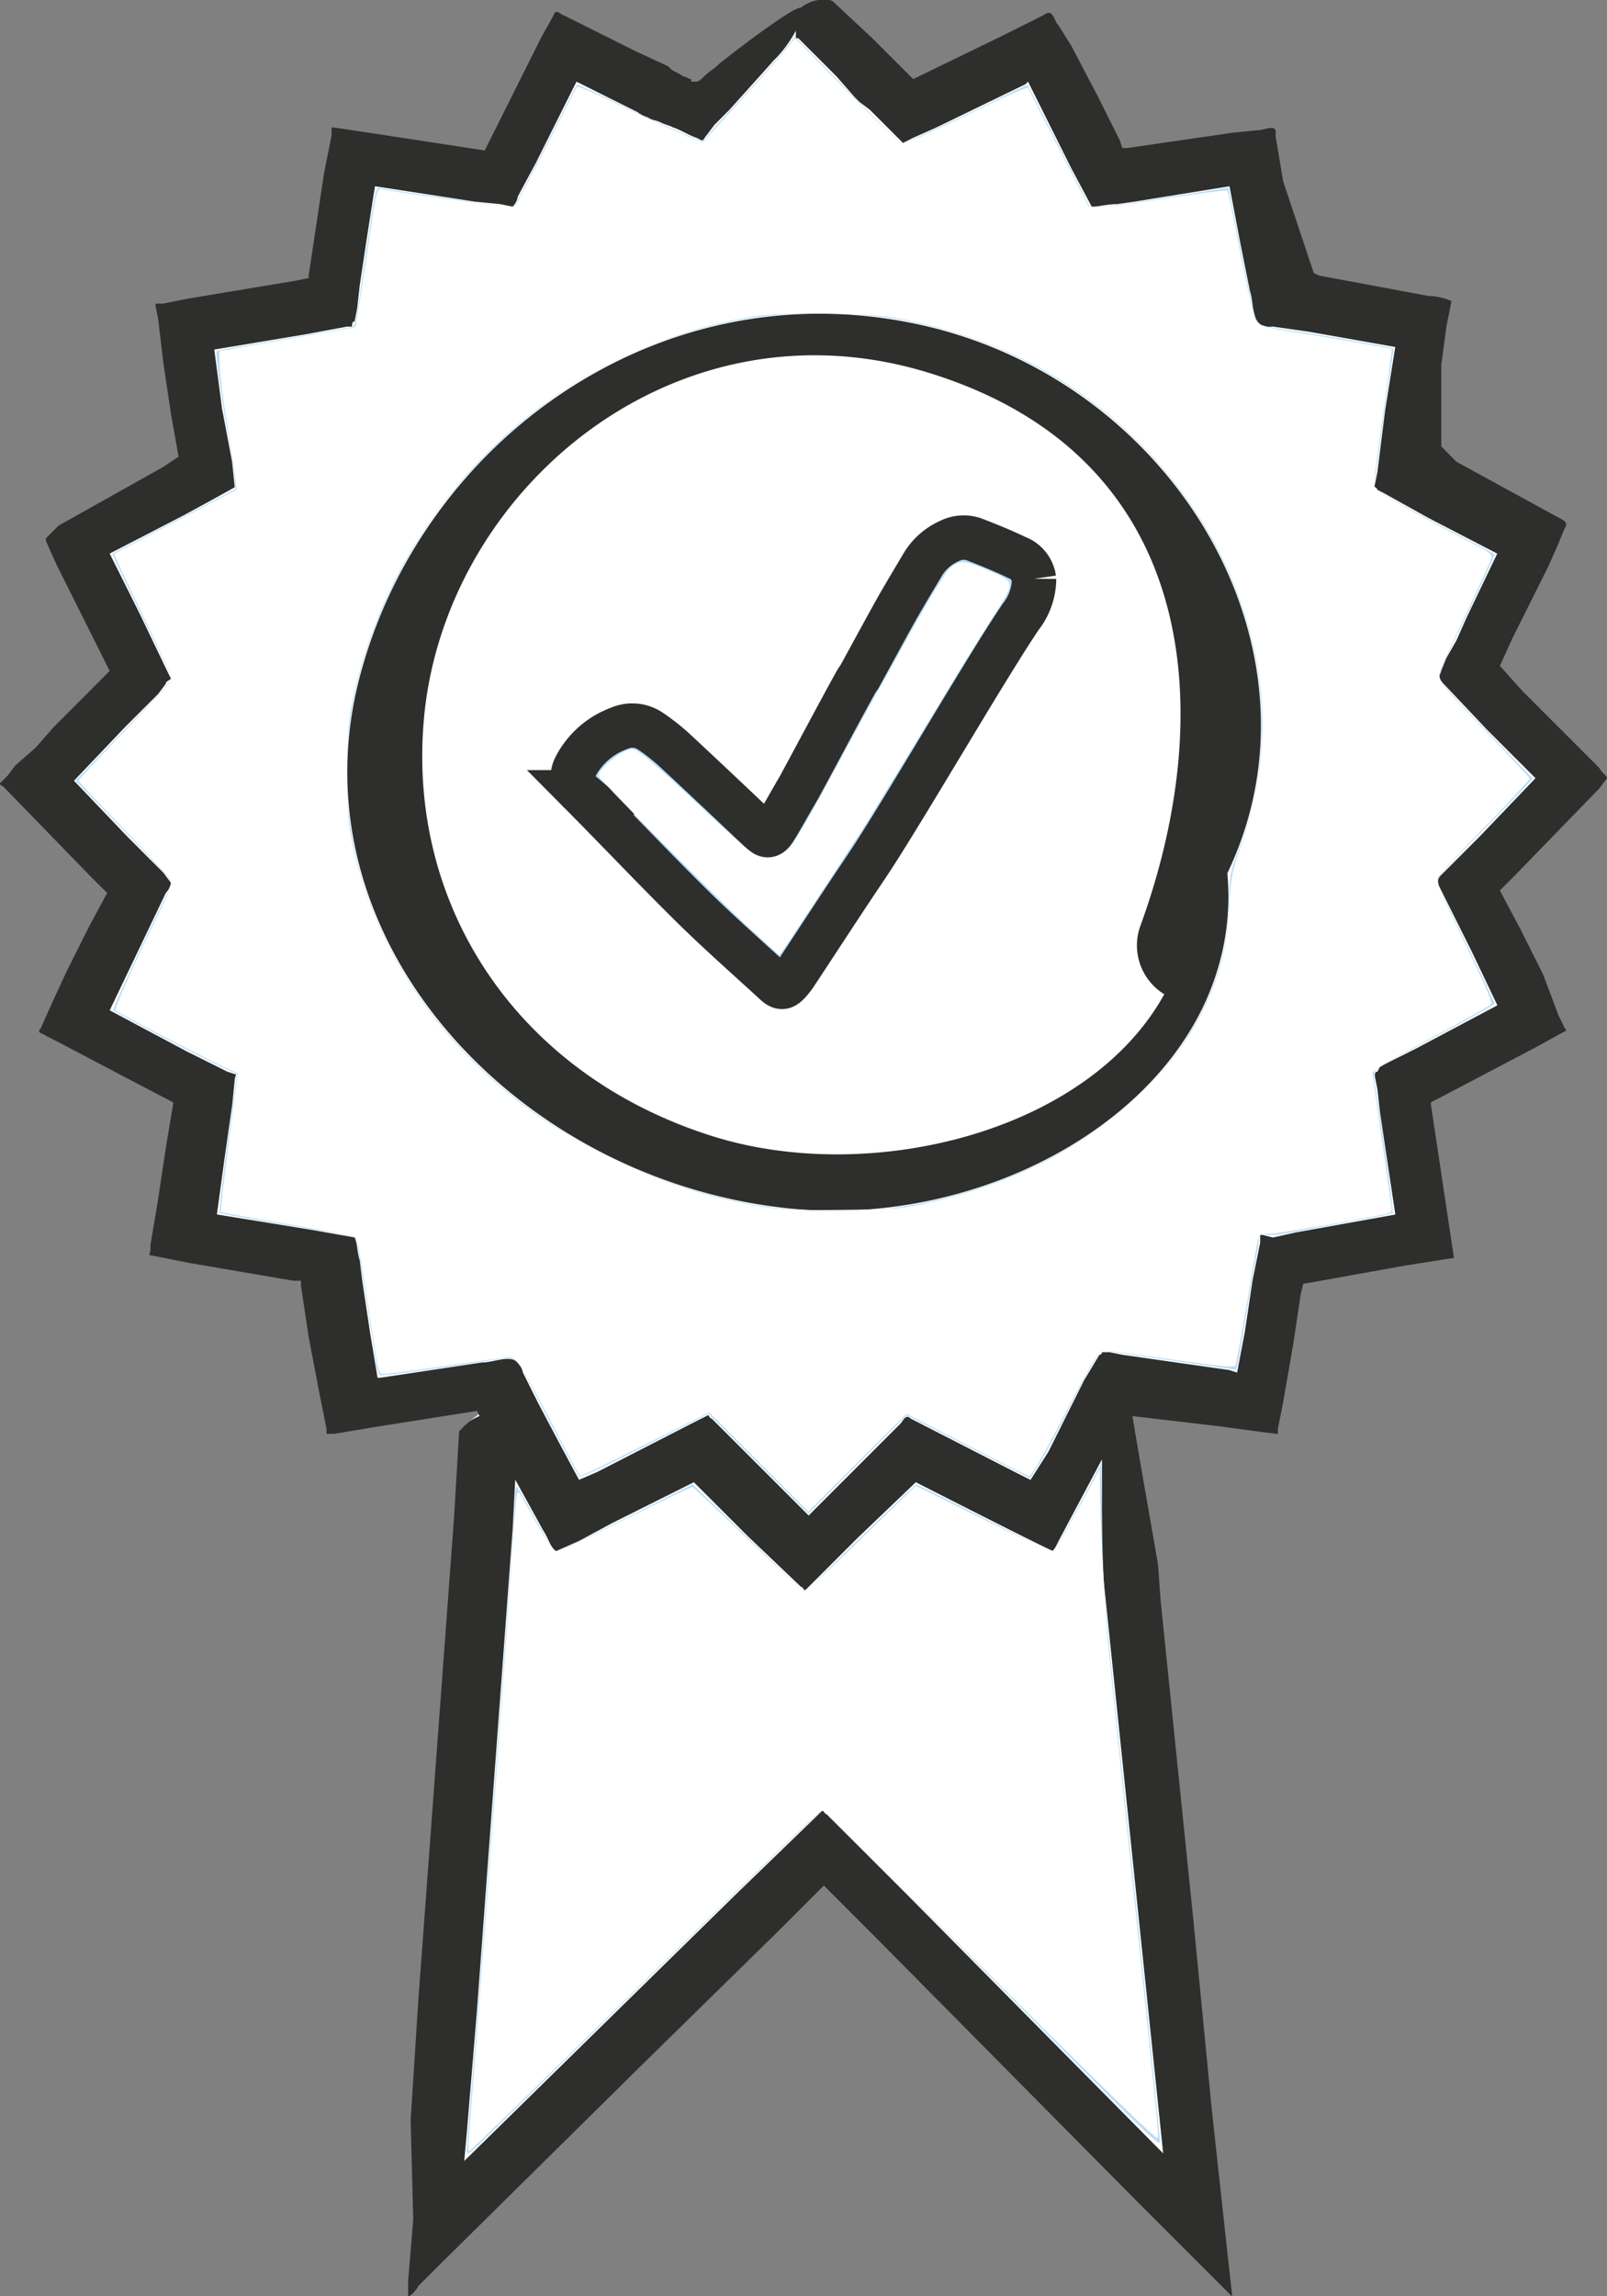
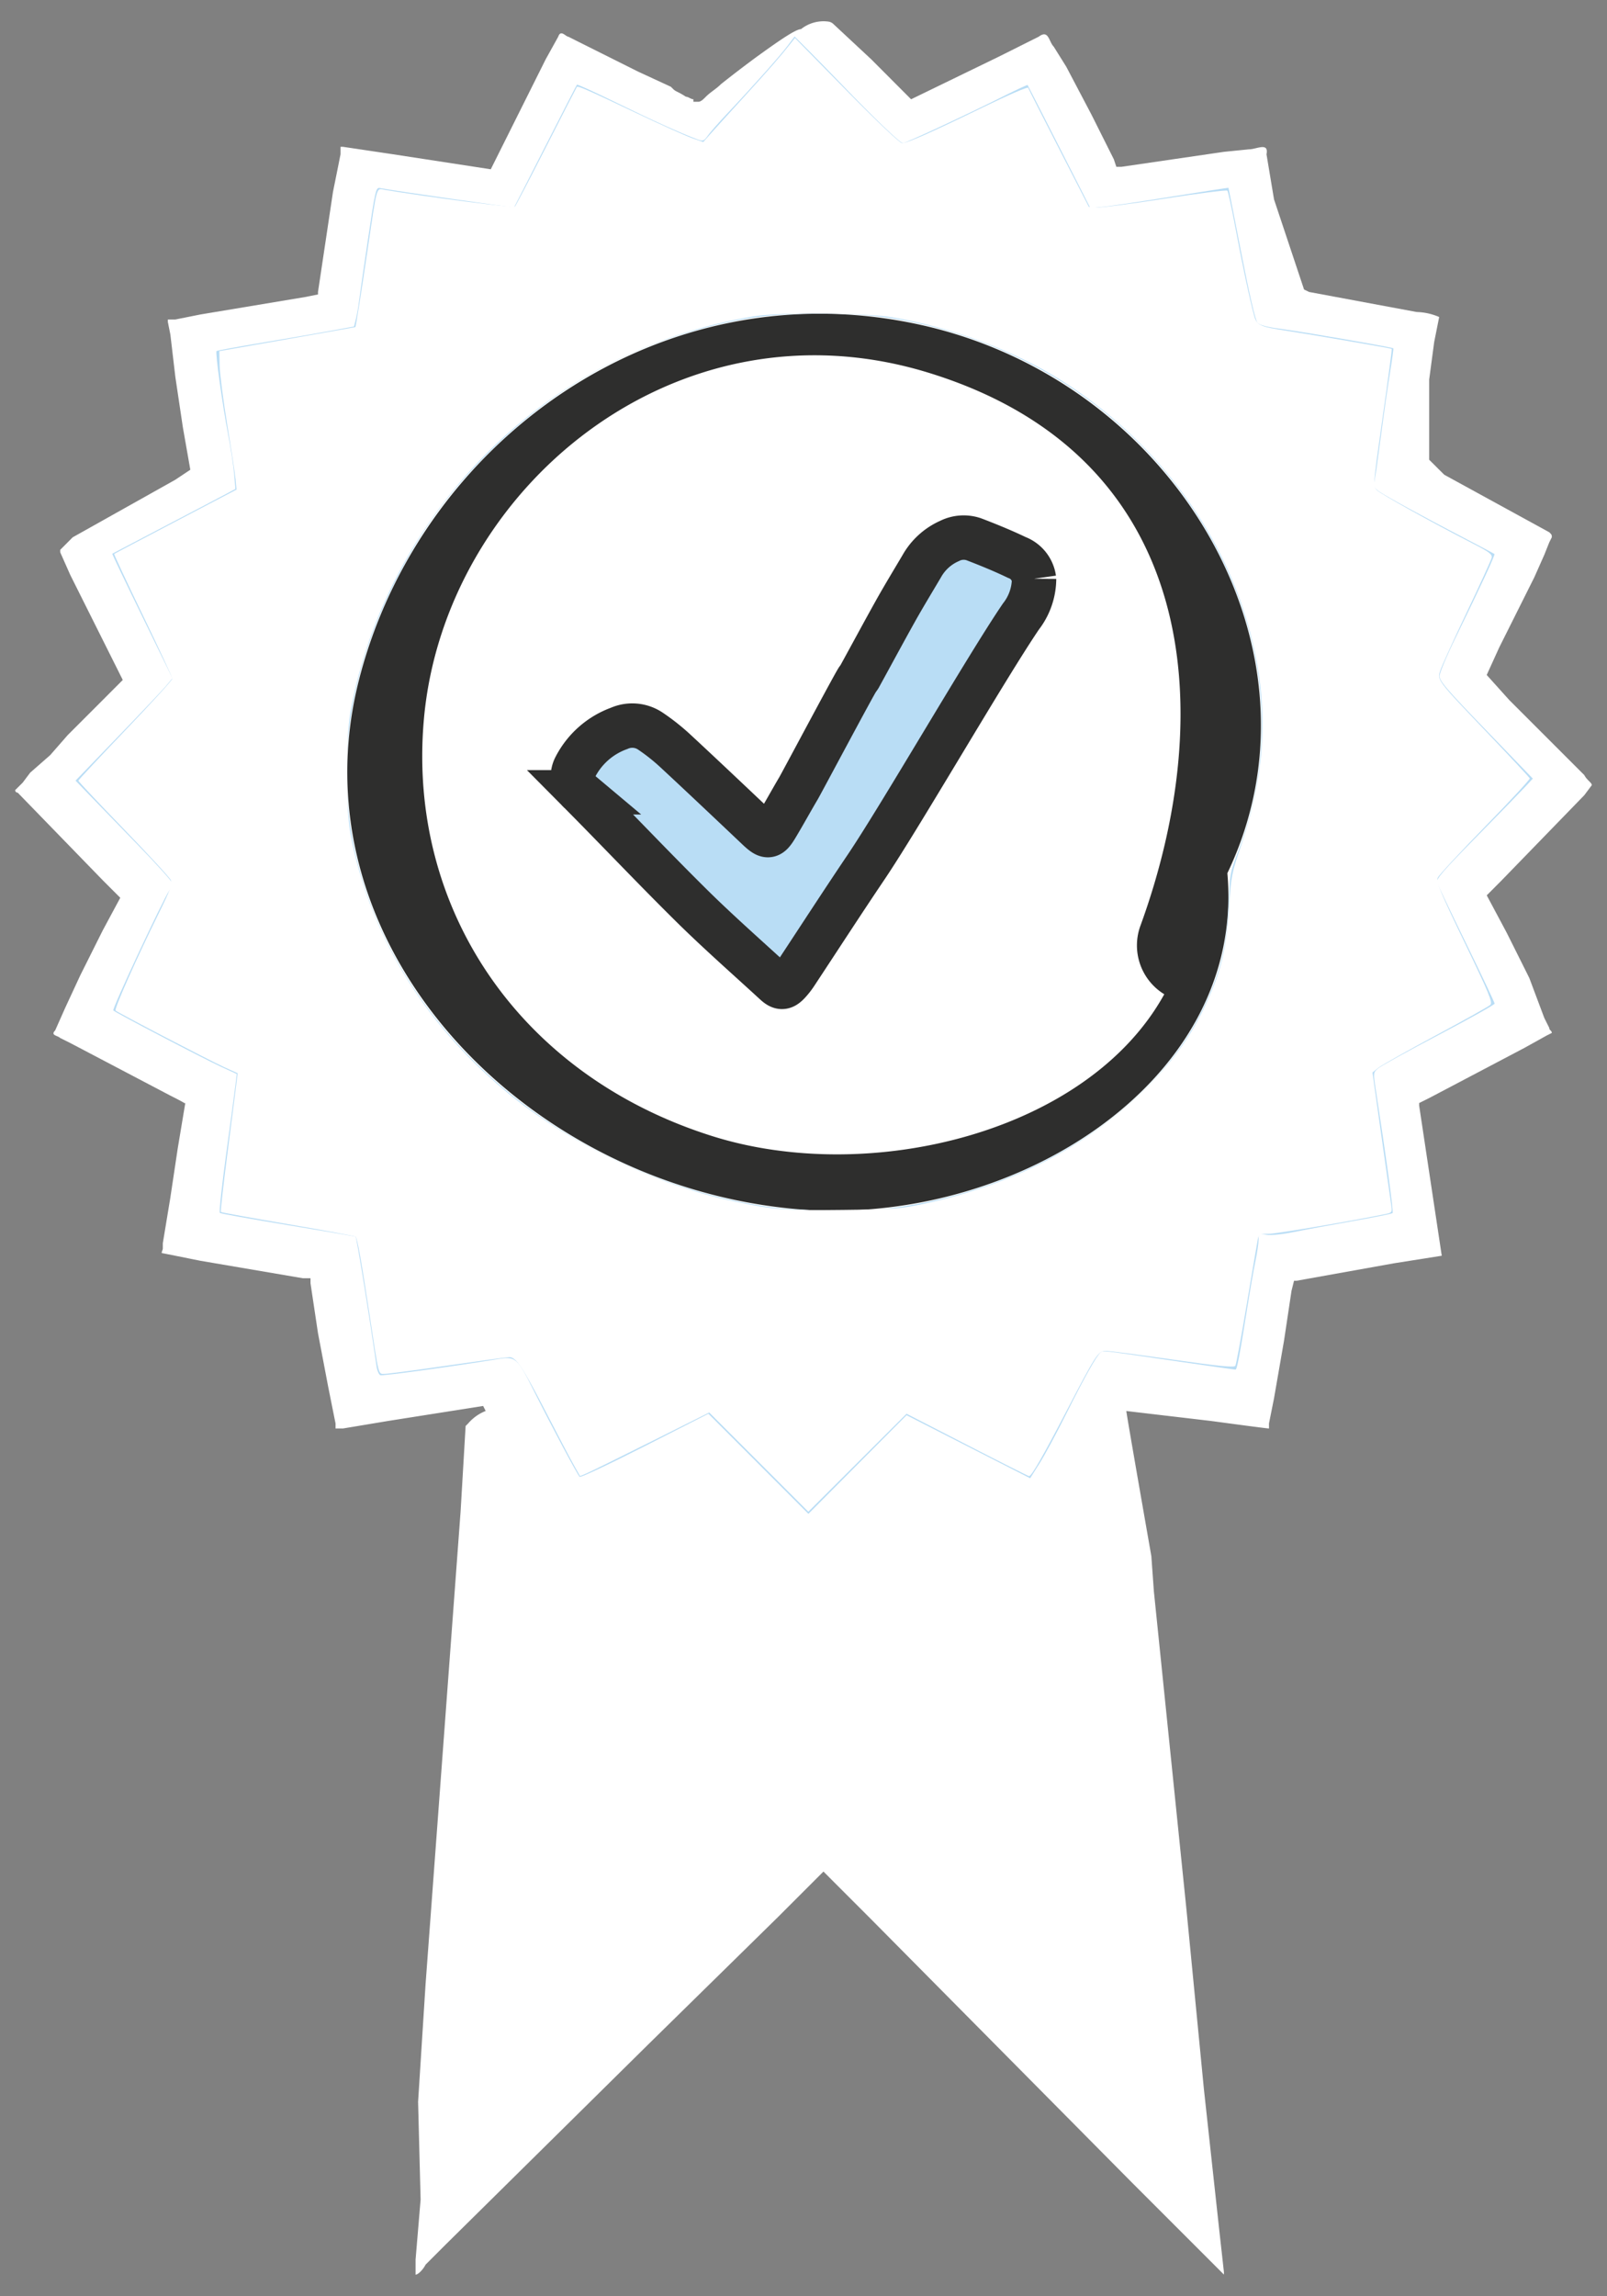
<svg xmlns="http://www.w3.org/2000/svg" xmlns:ns1="http://sodipodi.sourceforge.net/DTD/sodipodi-0.dtd" xmlns:ns2="http://www.inkscape.org/namespaces/inkscape" id="_0026" data-name="0026" width="108.598" height="155.142" viewBox="0 0 108.598 155.142" version="1.1" ns1:docname="Qualität-weiss.svg" ns2:version="1.3.2 (091e20e, 2023-11-25, custom)">
  <rect x="0" y="0" width="108.598" height="155.142" fill="#808080" stroke="none" />
  <defs id="defs1" />
  <ns1:namedview id="namedview1" pagecolor="#ffffff" bordercolor="#666666" borderopacity="1.0" ns2:showpageshadow="2" ns2:pageopacity="0.0" ns2:pagecheckerboard="0" ns2:deskcolor="#d1d1d1" ns2:zoom="7.083833" ns2:cx="54.349108" ns2:cy="77.500416" ns2:window-width="2560" ns2:window-height="1334" ns2:window-x="-11" ns2:window-y="-11" ns2:window-maximized="1" ns2:current-layer="_0026" />
  <path id="Pfad_52491" data-name="Pfad 52491" d="M100.882,58.611l5.582-5.75.505-.676c0-.17-.338-.34-.505-.676l-5.074-5.074-1.524-1.694.846-1.859,2.369-4.736.676-1.521.338-.846.17-.338c0-.17,0-.17-.17-.34l-7.1-3.888L95.978,30.2V24.786l.338-2.535.338-1.694a4.058,4.058,0,0,0-1.521-.338l-7.271-1.354-.34-.168-2.029-6.087-.508-3.045c.17-.846-.676-.338-1.183-.338l-1.691.17-6.935,1.013h-.338l-.17-.508L73.145,6.862,71.453,3.647l-.846-1.354c-.338-.338-.338-1.183-1.013-.676L66.887,2.971l-5.92,2.875-2.7-2.707L55.726.772A.593.593,0,0,0,55.388.6a2.446,2.446,0,0,0-1.861.508c-.338,0-1.354.676-3.213,2.029-.678.508-1.354,1.016-2.2,1.691-.34.34-.678.508-1.016.846-.168.17-.338.34-.508.34h-.335v-.17c-.17,0-.34-.17-.508-.17-.508-.338-.676-.338-.846-.508L44.732,5l-2.2-1.016L38.475,1.956l-.676-.34c-.168,0-.508-.505-.676,0l-.846,1.524L32.9,9.9l-.338.676-6.6-1.013-3.385-.505h-.168v.505l-.168.846L21.9,12.1l-1.013,6.763v.17l-.848.17-7.1,1.183-1.691.338h-.508v.17l.17.846.338,2.875L11.753,28l.505,2.875-1.013.676L4.31,35.44l-.843.846v.168l.676,1.524,3.55,7.1-.168.17L6.342,46.433,3.975,48.8,2.789,50.156,1.438,51.34l-.508.676-.508.505a.167.167,0,0,0,.17.17l5.75,5.92,1.183,1.183-1.183,2.2L4.82,65.038,3.8,67.237l-.676,1.521c-.338.338.168.338.338.508l.678.338,6.763,3.553c1.354.676.846.505,1.016.505l-.508,3.045-.508,3.383L10.4,83.133v.338c0,.17-.168.34,0,.34l.846.168,1.694.34L19.872,85.5h.508v.338l.508,3.383.676,3.553.338,1.691.17.846v.338h.505l3.045-.508,6.425-1.013.17.338a3.042,3.042,0,0,0-1.186.846l-.168.168-.338,5.752-2.369,31.963-.505,7.949.17,6.6-.34,4.058v1.016c.17,0,.508-.34.676-.676l1.354-1.354,13.7-13.531L52,128.629l3.045-3.045,3.213,3.215L75.85,146.555l6.257,6.257v-.168l-.338-3.045-1.013-9.3-1.183-12.175-2.2-21.48-.17-2.367s-1.691-9.64-1.691-9.808l5.75.676s3.72.505,3.891.505V95.31l.338-1.691.676-3.891.508-3.38.17-.678h.168l6.6-1.183,3.215-.508L95.3,73.833v-.17l.678-.338,6.425-3.383,1.524-.846.338-.168c0-.17-.17-.17-.17-.34l-.338-.676-1.013-2.7-1.521-3.045-1.354-2.537Z" transform="translate(0.603 0.861)" fill="#fff" />
-   <path id="Pfad_52492" data-name="Pfad 52492" d="M102.394,59.124l5.689-5.859.515-.69c0-.173-.345-.345-.515-.688l-5.174-5.174-1.55-1.723.863-1.9,2.413-4.829.688-1.55.345-.863.173-.345c0-.17,0-.17-.173-.345L98.428,31.2,97.4,30.165V24.651l.345-2.586.345-1.725a4.168,4.168,0,0,0-1.553-.345l-7.412-1.378-.345-.173-2.068-6.2-.518-3.1c.173-.863-.688-.345-1.208-.345l-1.723.173L76.191,10h-.345l-.173-.518-1.55-3.1L72.4,3.1l-.863-1.38c-.345-.345-.345-1.208-1.033-.688L67.746,2.413,61.712,5.344,58.954,2.586,56.368.173A.6.6,0,0,0,56.023,0a2.486,2.486,0,0,0-1.9.518c-.345,0-1.38.69-3.276,2.068-.69.518-1.38,1.035-2.243,1.725-.345.345-.688.515-1.033.86-.173.173-.345.345-.518.345h-.343v-.17c-.173,0-.345-.175-.518-.175-.518-.345-.69-.345-.863-.518l-.173-.173L42.923,3.446,38.787,1.378l-.69-.345c-.173,0-.518-.515-.688,0l-.863,1.553L33.1,9.48l-.345.688L26.031,9.135l-3.448-.518H22.41v.518L22.238,10l-.345,1.725L20.86,18.617v.17l-.865.175-7.239,1.205-1.723.345h-.518v.173l.173.863.345,2.931.515,3.446.518,2.931-1.033.69L3.963,35.508l-.86.86v.173l.688,1.55,3.621,7.239-.173.173-1.205,1.21L3.621,49.127l-1.208,1.38L1.035,51.712l-.518.69L0,52.918a.169.169,0,0,0,.173.173l5.861,6.034,1.208,1.208L6.034,62.572l-1.553,3.1L3.448,67.916l-.69,1.55c-.345.345.173.345.345.518l.69.345,6.894,3.621c1.38.69.863.518,1.035.518l-.518,3.1-.518,3.448-.518,3.1v.345c0,.17-.17.345,0,.345l.863.17,1.725.345,7.067,1.208h.518v.345l.518,3.448.688,3.621.345,1.723.173.863v.343h.518l3.1-.515,6.552-1.035.173.345a3.1,3.1,0,0,0-1.208.863l-.173.173-.345,5.859-2.413,32.58-.518,8.1.175,6.722-.345,4.138v1.033c.17,0,.515-.345.688-.688l1.38-1.38L43.61,139.28l8.965-8.79,3.1-3.1,3.273,3.276,17.927,18.1,6.379,6.379v-.173l-.345-3.1-1.033-9.482-1.205-12.413-2.243-21.89-.173-2.413s-1.723-9.827-1.723-10l5.861.688s3.791.518,3.963.518V96.53l.345-1.725.688-3.963.518-3.446.173-.69h.173L94.978,85.5l3.276-.518L96.7,74.64v-.173l.688-.345,6.552-3.448,1.55-.86.345-.173c0-.173-.17-.173-.17-.345l-.345-.69-1.033-2.758-1.553-3.1-1.378-2.586ZM78.606,145.487,61.369,128.075l-5.519-5.516c-.17,0-.17-.345-.345-.173l-.345.345L49.817,127.9l-8.962,8.792L31.372,146l.173-1.9.688-8.274,2.416-32.58.17-3.276,1.9,3.448c.345.518.515,1.208.86,1.378l1.553-.688,2.241-1.208,5.516-2.758,3.621,3.621,3.621,3.448c.173,0,.173.345.345.17l3.448-3.446,3.963-3.793s9.135,4.656,9.307,4.656l.345-.69L74.468,98.6v7.067ZM97.223,59.814l.173.345.345.69L99.464,64.3l1.725,3.621-5.516,2.931-2.413,1.208-.175.343a.167.167,0,0,0-.17.173v.173l.17.86.173,1.553,1.035,6.894-6.724,1.208-1.55.345-.69-.173h-.17v.518l-.518,2.583-.518,3.448L83.6,92.737l-.515-.173-7.242-1.033-.86-.173H74.47a.169.169,0,0,1-.173.173l-1.035,1.723-2.413,4.829-1.208,1.9-1.033-.518L61.54,95.84c-.345-.345-.518.173-.688.345l-6.206,6.206L48.094,95.84c-.173,0-.173-.345-.345-.173l-.69.345-6.722,3.448-1.208.518-1.205-2.243-1.55-2.928-1.035-2.068c-.345-1.553-1.725-.69-2.758-.69l-6.894,1.035h-.173L25,89.981l-.518-3.448-.17-1.378c-.173-.518-.173-1.208-.345-1.55l-2.931-.518-6.379-1.035.518-3.791.518-3.621.173-1.725c0-.17.17-.345,0-.345l-.518-.173-2.758-1.378L7.414,68.259l3.791-7.927a1.308,1.308,0,0,0,.345-.69l-.518-.688L8.62,56.538,5,52.747l3.448-3.621,2.241-2.243.518-.688c0-.173.17-.173.345-.345l-.173-.345-1.9-3.963L7.412,37.4l5-2.583,1.9-1.035,1.55-.863L15.686,31.2,15,27.579l-.518-3.963,6.206-1.035,2.758-.515h.345c0-.173,0-.345.17-.345l.173-.863.173-1.55.518-3.448.515-3.276,6.724,1.035,1.723.17.863.173a1.31,1.31,0,0,0,.345-.688L36.2,11.03l1.55-3.1,1.208-2.413.69.345L43.1,7.584a1.889,1.889,0,0,0,.69.345c.17.173.515.173.863.345s.515.173.86.345c.518.173,1.035.518,1.553.69l.345.173c.17,0,.17-.173.345-.348l.515-.688L49.3,7.412c1.55-1.723,3.1-3.446,2.931-3.273a8.1,8.1,0,0,0,1.55-2.07v.345c0,.173,0,.173.173.173l2.586,2.586,1.205,1.378.345.345.69.518,2.241,2.241.69-.345,1.55-.688L69.3,5.689l.173-.173L72.4,11.378l1.378,2.586c.518,0,1.035-.173,1.725-.173l1.205-.173,6.379-1.033.688,3.618.69,3.448c.345,1.033,0,2.586,1.55,2.413l2.413.345,5.861,1.035L93.6,27.754l-.518,4.138-.173.858c-.17.173.173.173.173.345l.345.173,3.1,1.723,4.654,2.413-2.068,4.311-.688,1.55-.69,1.208-.345.86c0,.173-.345.518,0,.69l3.1,3.276,3.276,3.276-3.793,3.963-2.586,2.586C97.05,59.469,97.223,59.642,97.223,59.814Z" fill="#2e2e2d" />
  <path id="Pfad_52493" data-name="Pfad 52493" d="M48.285,19.193a4.191,4.191,0,0,1-.889,2.552c-2.349,3.45-8.115,13.445-10.449,16.91-1.615,2.394-3.181,4.814-4.772,7.225a4.735,4.735,0,0,1-.469.6c-.346.373-.537.379-.913.036-1.868-1.716-3.784-3.4-5.578-5.166-2.579-2.546-5.053-5.163-7.6-7.73a1.385,1.385,0,0,1-.328-1.719,5.4,5.4,0,0,1,2.958-2.6,2.194,2.194,0,0,1,2.116.188,13.96,13.96,0,0,1,1.7,1.349c1.853,1.719,3.686,3.456,5.521,5.193.7.663.833.663,1.307-.128.507-.848.979-1.71,1.48-2.558.17-.284,3.793-7.091,3.993-7.36a1.628,1.628,0,0,0,.122-.17c.824-1.5,1.63-3,2.465-4.495.561-1,1.164-1.988,1.749-2.979a4,4,0,0,1,1.871-1.7,2.116,2.116,0,0,1,1.653-.113c.979.376,1.955.773,2.892,1.224a1.81,1.81,0,0,1,1.164,1.441" transform="translate(21.595 19.909)" fill="#b9ddf5" stroke="#2e2e2d" stroke-width="3" />
  <path id="Pfad_52494" data-name="Pfad 52494" d="M14.832,36.15c-1.12,12.768,6.469,24.029,19.48,28.131C44.953,67.642,59.7,64.06,64.868,54.7a3.87,3.87,0,0,1-1.594-4.675c5.242-14.427,4-31.671-14.325-37.312C31.811,7.436,16.19,20.632,14.832,36.15m54.3,10.372C70.394,60.784,54.292,70.66,39.59,69.178,21.221,67.326,5.945,51.042,10.455,33.431,14.543,17.465,30.679,5.546,48.413,9.478,65.65,13.3,76.313,31.543,69.132,46.522" transform="translate(13.811 12.473)" fill="#2e2e2d" />
  <path style="fill:#b9ddf5;stroke-width:0.459" d="m 51.252,98.896 -3.38,-3.382 -4.298,2.189 c -2.364,1.204 -4.346,2.138 -4.403,2.075 -0.178,-0.194 -1.882,-3.39 -3.018,-5.66 -1.224,-2.447 -1.282,-2.498 -2.584,-2.284 -2.925,0.481 -7.711,1.137 -7.864,1.078 -0.101,-0.039 -0.218,-0.314 -0.26,-0.612 -0.439,-3.125 -1.336,-8.666 -1.416,-8.746 -0.022,-0.022 -2.071,-0.373 -4.553,-0.78 -2.482,-0.407 -4.56,-0.778 -4.619,-0.826 -0.059,-0.048 0.141,-1.894 0.444,-4.103 0.303,-2.209 0.584,-4.301 0.625,-4.651 l 0.074,-0.635 -1.077,-0.494 C 13.785,71.543 7.839,68.434 7.657,68.266 c -0.1,-0.092 3.364,-7.509 3.795,-8.125 0.107,-0.153 0.194,-0.364 0.194,-0.469 0,-0.105 -1.03,-1.25 -2.289,-2.545 C 8.098,55.832 6.626,54.315 6.086,53.756 l -0.982,-1.016 2.813,-2.911 c 1.547,-1.601 3.021,-3.157 3.275,-3.457 L 11.654,45.827 9.603,41.63 c -1.128,-2.308 -2.035,-4.207 -2.016,-4.22 0.02,-0.013 1.624,-0.854 3.565,-1.869 1.941,-1.015 3.805,-1.995 4.142,-2.177 l 0.613,-0.331 -0.081,-0.988 c -0.044,-0.543 -0.234,-1.782 -0.42,-2.753 -0.377,-1.957 -0.867,-5.482 -0.775,-5.574 0.032,-0.032 1.423,-0.287 3.089,-0.565 1.667,-0.279 3.745,-0.638 4.617,-0.799 l 1.587,-0.293 0.129,-0.514 c 0.071,-0.282 0.168,-0.831 0.214,-1.219 0.047,-0.388 0.319,-2.276 0.605,-4.196 0.495,-3.325 0.533,-3.487 0.81,-3.426 0.681,0.148 9.019,1.341 9.062,1.297 0.014,-0.015 0.963,-1.869 2.108,-4.121 1.145,-2.252 2.107,-4.123 2.136,-4.159 0.03,-0.036 1.242,0.518 2.695,1.23 2.387,1.17 4.331,2.049 5.451,2.466 0.372,0.139 0.436,0.115 0.7,-0.257 0.159,-0.225 0.74,-0.886 1.29,-1.468 1.721,-1.822 3.536,-3.855 4.065,-4.554 l 0.509,-0.672 0.96,0.96 c 0.528,0.528 1.537,1.561 2.243,2.296 2.158,2.245 3.931,3.947 4.112,3.947 0.19,-2.231e-4 4.311,-1.92 6.802,-3.17 0.878,-0.44 1.611,-0.781 1.629,-0.757 0.018,0.024 0.98,1.905 2.137,4.181 l 2.104,4.137 0.919,-0.095 c 0.505,-0.052 2.602,-0.365 4.66,-0.696 2.058,-0.331 3.746,-0.593 3.753,-0.583 0.006,0.01 0.4,2.01 0.874,4.444 0.538,2.76 0.945,4.518 1.082,4.669 0.151,0.167 0.648,0.298 1.596,0.421 1.42,0.184 7.525,1.24 7.59,1.312 0.02,0.022 -0.083,0.771 -0.229,1.664 -0.146,0.893 -0.424,2.83 -0.618,4.306 -0.194,1.475 -0.389,2.85 -0.432,3.055 -0.063,0.298 3.88e-4,0.428 0.317,0.647 0.479,0.332 3.073,1.747 5.76,3.145 1.087,0.565 2.003,1.05 2.035,1.078 0.062,0.053 -0.889,2.098 -2.633,5.665 -0.58,1.185 -1.063,2.337 -1.075,2.56 -0.018,0.347 0.432,0.873 3.141,3.676 l 3.161,3.272 -0.549,0.592 c -0.302,0.325 -1.778,1.84 -3.281,3.366 -2.233,2.267 -2.716,2.827 -2.641,3.062 0.05,0.158 0.946,2.036 1.99,4.172 1.044,2.136 1.899,3.941 1.899,4.012 0,0.071 -1.699,1.021 -3.776,2.111 -2.077,1.09 -3.924,2.111 -4.105,2.267 -0.319,0.276 -0.324,0.316 -0.169,1.318 0.715,4.62 1.229,8.388 1.153,8.457 -0.05,0.046 -1.266,0.289 -2.703,0.542 -1.436,0.252 -3.215,0.582 -3.953,0.733 -0.8,0.164 -1.555,0.239 -1.87,0.187 -0.514,-0.085 -0.529,-0.075 -0.529,0.339 0,0.235 -0.094,0.872 -0.208,1.417 -0.115,0.545 -0.368,1.994 -0.564,3.221 -0.525,3.288 -0.686,4.136 -0.788,4.136 -0.05,0 -1.864,-0.259 -4.03,-0.575 -5.174,-0.755 -4.905,-0.723 -5.077,-0.596 -0.262,0.195 -1.126,1.734 -2.321,4.135 -0.638,1.281 -1.449,2.789 -1.804,3.352 l -0.644,1.022 -4.176,-2.13 -4.176,-2.13 -3.317,3.333 -3.317,3.333 z m 8.677,-17.238 c 5.022,-0.619 9.715,-2.337 13.724,-5.024 3.173,-2.127 5.849,-5.01 7.35,-7.919 1.409,-2.73 1.904,-4.606 2.021,-7.661 0.075,-1.946 0.106,-2.117 0.627,-3.474 2.455,-6.397 2.11,-13.21 -0.997,-19.647 -3.826,-7.927 -11.069,-13.75 -19.772,-15.893 -2.585,-0.637 -4.479,-0.853 -7.474,-0.853 -3.157,0 -4.975,0.226 -7.847,0.975 -5.349,1.395 -10.082,4.09 -14.191,8.08 -2.984,2.898 -4.926,5.552 -6.754,9.233 -3.497,7.039 -4.133,14.007 -1.891,20.713 3.702,11.075 14.714,19.621 27.578,21.402 1.649,0.228 6.008,0.267 7.627,0.067 z" id="path1" />
-   <path style="fill:#b9ddf5;stroke-width:0.459" d="m 31.551,145.254 c 0,-0.233 0.158,-2.297 0.352,-4.585 0.56,-6.62 2.895,-38.339 2.895,-39.33 0,-0.494 0.048,-0.898 0.106,-0.897 0.058,9.2e-4 0.636,0.986 1.283,2.188 0.789,1.465 1.255,2.187 1.412,2.187 0.129,5.3e-4 2.253,-1.02 4.72,-2.267 l 4.486,-2.268 3.349,3.24 c 1.842,1.782 3.555,3.411 3.808,3.621 l 0.459,0.381 3.696,-3.612 c 2.033,-1.987 3.745,-3.612 3.805,-3.612 0.06,0 2.106,1.016 4.547,2.259 2.441,1.242 4.525,2.257 4.63,2.255 0.105,-0.002 0.89,-1.331 1.744,-2.953 l 1.553,-2.95 0.083,4.4 c 0.083,4.398 0.084,4.41 2.016,22.752 1.063,10.093 1.915,18.504 1.893,18.69 -0.033,0.284 -1.844,-1.483 -11.316,-11.046 -6.202,-6.262 -11.352,-11.385 -11.444,-11.385 -0.193,0 -3.472,3.158 -13.912,13.396 -4.076,3.997 -8.031,7.874 -8.788,8.615 -1.325,1.297 -1.376,1.331 -1.376,0.923 z" id="path2" />
  <path style="fill:#ffffff;stroke-width:0.459;fill-opacity:1" d="m 51.279,98.782 -3.351,-3.351 -3.918,1.96 c -2.155,1.078 -4.119,2.045 -4.365,2.149 l -0.447,0.189 -0.419,-0.742 c -0.23,-0.408 -1.095,-2.051 -1.921,-3.65 -1.529,-2.961 -1.99,-3.648 -2.441,-3.647 -0.14,5.66e-4 -1.999,0.255 -4.133,0.565 -2.133,0.31 -4.054,0.564 -4.268,0.564 -0.468,0 -0.389,0.302 -1.037,-3.953 -0.571,-3.746 -0.829,-5.19 -0.949,-5.31 -0.045,-0.045 -2.1,-0.427 -4.566,-0.848 -2.466,-0.421 -4.509,-0.792 -4.541,-0.824 -0.032,-0.032 0.174,-1.857 0.458,-4.055 0.284,-2.198 0.553,-4.294 0.598,-4.658 l 0.081,-0.661 -0.935,-0.424 C 14.122,71.63 7.969,68.424 7.81,68.274 7.705,68.174 9.224,64.751 10.722,61.716 11.519,60.1 11.659,59.713 11.541,59.457 11.463,59.288 10.025,57.728 8.346,55.991 6.667,54.255 5.295,52.794 5.297,52.744 5.299,52.695 6.727,51.162 8.472,49.338 10.217,47.513 11.645,45.946 11.645,45.854 11.646,45.763 10.751,43.837 9.656,41.574 8.561,39.312 7.688,37.443 7.715,37.422 c 0.027,-0.021 1.899,-1.007 4.16,-2.192 l 4.11,-2.153 -0.063,-0.657 c -0.035,-0.362 -0.287,-2.023 -0.562,-3.693 -0.274,-1.669 -0.508,-3.478 -0.518,-4.02 l -0.019,-0.985 4.588,-0.806 c 2.523,-0.443 4.594,-0.81 4.601,-0.815 0.035,-0.026 0.392,-2.275 0.841,-5.303 0.654,-4.41 0.554,-4.073 1.177,-3.969 2.911,0.486 8.67,1.228 8.764,1.129 0.065,-0.069 1.024,-1.904 2.131,-4.078 1.107,-2.174 2.033,-3.978 2.059,-4.01 0.069,-0.085 0.8,0.237 4.072,1.791 1.63,0.775 3.303,1.527 3.716,1.672 l 0.752,0.264 0.436,-0.494 C 48.199,8.833 49.236,7.69 50.263,6.564 51.999,4.662 52.734,3.819 53.439,2.923 l 0.281,-0.357 3.491,3.552 c 2.055,2.091 3.598,3.552 3.75,3.552 0.343,-4.394e-4 1.925,-0.702 5.517,-2.446 1.624,-0.789 2.975,-1.371 3.002,-1.294 0.027,0.077 0.961,1.919 2.076,4.093 l 2.027,3.953 0.496,0.043 c 0.273,0.024 2.358,-0.246 4.634,-0.6 2.276,-0.354 4.18,-0.595 4.231,-0.537 0.052,0.058 0.302,1.218 0.556,2.576 0.455,2.431 0.947,4.733 1.255,5.876 0.175,0.648 0.38,0.74 2.273,1.026 1.48,0.223 6.984,1.171 7.026,1.209 0.021,0.019 -0.258,2.114 -0.62,4.655 -0.65,4.568 -0.655,4.623 -0.385,4.893 0.265,0.265 3.66,2.153 6.447,3.586 1.166,0.599 1.363,0.75 1.304,0.995 -0.038,0.159 -0.794,1.811 -1.679,3.67 -0.885,1.86 -1.687,3.622 -1.782,3.916 -0.22,0.681 -0.276,0.606 3.257,4.313 1.505,1.579 2.757,2.926 2.781,2.992 0.024,0.066 -1.331,1.531 -3.013,3.255 -1.681,1.724 -3.122,3.278 -3.201,3.452 -0.123,0.269 0.147,0.922 1.802,4.36 1.676,3.48 1.919,4.07 1.745,4.237 -0.111,0.106 -1.77,1.036 -3.687,2.065 -1.917,1.029 -3.663,2.013 -3.88,2.186 l -0.394,0.315 0.604,4.286 c 0.332,2.357 0.635,4.487 0.672,4.732 0.061,0.397 0.025,0.456 -0.324,0.53 -2.102,0.445 -7.451,1.353 -7.969,1.353 -0.607,2.8e-5 -0.665,0.031 -0.736,0.388 -0.042,0.214 -0.376,2.182 -0.743,4.374 -0.367,2.192 -0.714,4.062 -0.771,4.155 -0.079,0.128 -1.113,0.025 -4.245,-0.422 -2.277,-0.325 -4.314,-0.591 -4.527,-0.59 -0.486,1.3e-4 -0.669,0.282 -2.652,4.094 -1.561,3 -2.353,4.378 -2.514,4.373 -0.052,-0.002 -1.936,-0.951 -4.188,-2.11 l -4.094,-2.107 -3.318,3.31 -3.318,3.31 z M 62.455,81.323 c 6.221,-1.334 11.387,-4.07 15.264,-8.083 1.683,-1.742 2.816,-3.352 3.719,-5.287 1.104,-2.364 1.433,-3.748 1.633,-6.862 0.118,-1.84 0.184,-2.168 0.772,-3.886 1.779,-5.19 1.941,-9.874 0.517,-14.926 C 82.477,35.595 77.87,29.562 71.684,25.679 68.468,23.66 64.384,22.14 60.278,21.436 c -1.793,-0.308 -7.604,-0.35 -9.302,-0.067 -3.26,0.542 -6.263,1.491 -9.191,2.906 -9.366,4.527 -16.219,13.537 -18.095,23.793 -0.339,1.855 -0.341,6.462 -0.002,8.27 1.25,6.677 4.835,12.645 10.403,17.316 4.176,3.503 10.141,6.389 15.528,7.513 2.757,0.575 3.355,0.622 7.341,0.577 3.424,-0.039 3.889,-0.075 5.495,-0.419 z" id="path3" />
  <path style="fill:#ffffff;fill-opacity:1;stroke-width:0.459" d="m 31.654,144.802 c 0.022,-0.291 0.262,-3.388 0.533,-6.882 0.792,-10.223 2.003,-26.724 2.331,-31.762 0.167,-2.562 0.348,-4.848 0.402,-5.079 0.097,-0.414 0.107,-0.405 0.637,0.565 1.223,2.236 1.838,3.173 2.083,3.173 0.136,0 2.228,-0.988 4.648,-2.194 2.42,-1.207 4.452,-2.176 4.514,-2.153 0.063,0.023 1.74,1.598 3.727,3.5 1.987,1.902 3.704,3.479 3.816,3.503 0.112,0.025 1.524,-1.244 3.139,-2.818 1.614,-1.574 3.268,-3.18 3.675,-3.567 l 0.739,-0.705 4.512,2.235 c 2.481,1.229 4.604,2.199 4.717,2.156 0.198,-0.076 0.959,-1.365 2.474,-4.192 l 0.719,-1.341 0.005,0.847 c 0.017,2.643 0.314,8.445 0.563,11.011 0.158,1.63 0.857,8.428 1.552,15.105 1.76,16.905 1.865,17.969 1.801,18.247 -0.04,0.176 -3.238,-2.928 -11.272,-10.941 -6.169,-6.153 -11.288,-11.187 -11.376,-11.187 -0.227,0 -2.292,1.981 -13.713,13.157 -5.538,5.419 -10.114,9.853 -10.168,9.853 -0.054,0 -0.08,-0.238 -0.057,-0.529 z" id="path4" />
  <path style="fill:#ffffff;fill-opacity:1;stroke-width:0.459" d="" id="path5" />
-   <path style="fill:#ffffff;fill-opacity:1;stroke-width:0.459" d="m 50.185,62.265 c -2.327,-2.157 -9.616,-9.525 -9.716,-9.822 -0.144,-0.426 1.586,-1.83 2.26,-1.834 0.357,-0.002 1.597,1.048 4.832,4.093 1.609,1.514 3.126,2.864 3.372,3 0.812,0.448 1.766,0.262 2.452,-0.481 0.4,-0.433 1.347,-2.081 3.679,-6.401 1.048,-1.941 2.111,-3.879 2.362,-4.306 0.252,-0.427 0.891,-1.57 1.42,-2.541 1.734,-3.179 3.057,-5.363 3.424,-5.652 0.622,-0.49 0.891,-0.468 2.441,0.193 1.989,0.849 1.983,0.668 0.135,3.553 -0.597,0.932 -2.472,3.981 -4.167,6.776 -1.695,2.795 -3.539,5.813 -4.097,6.705 -0.824,1.317 -5.797,8.889 -5.898,8.981 -0.015,0.014 -1.14,-1.005 -2.498,-2.265 z" id="path6" />
</svg>